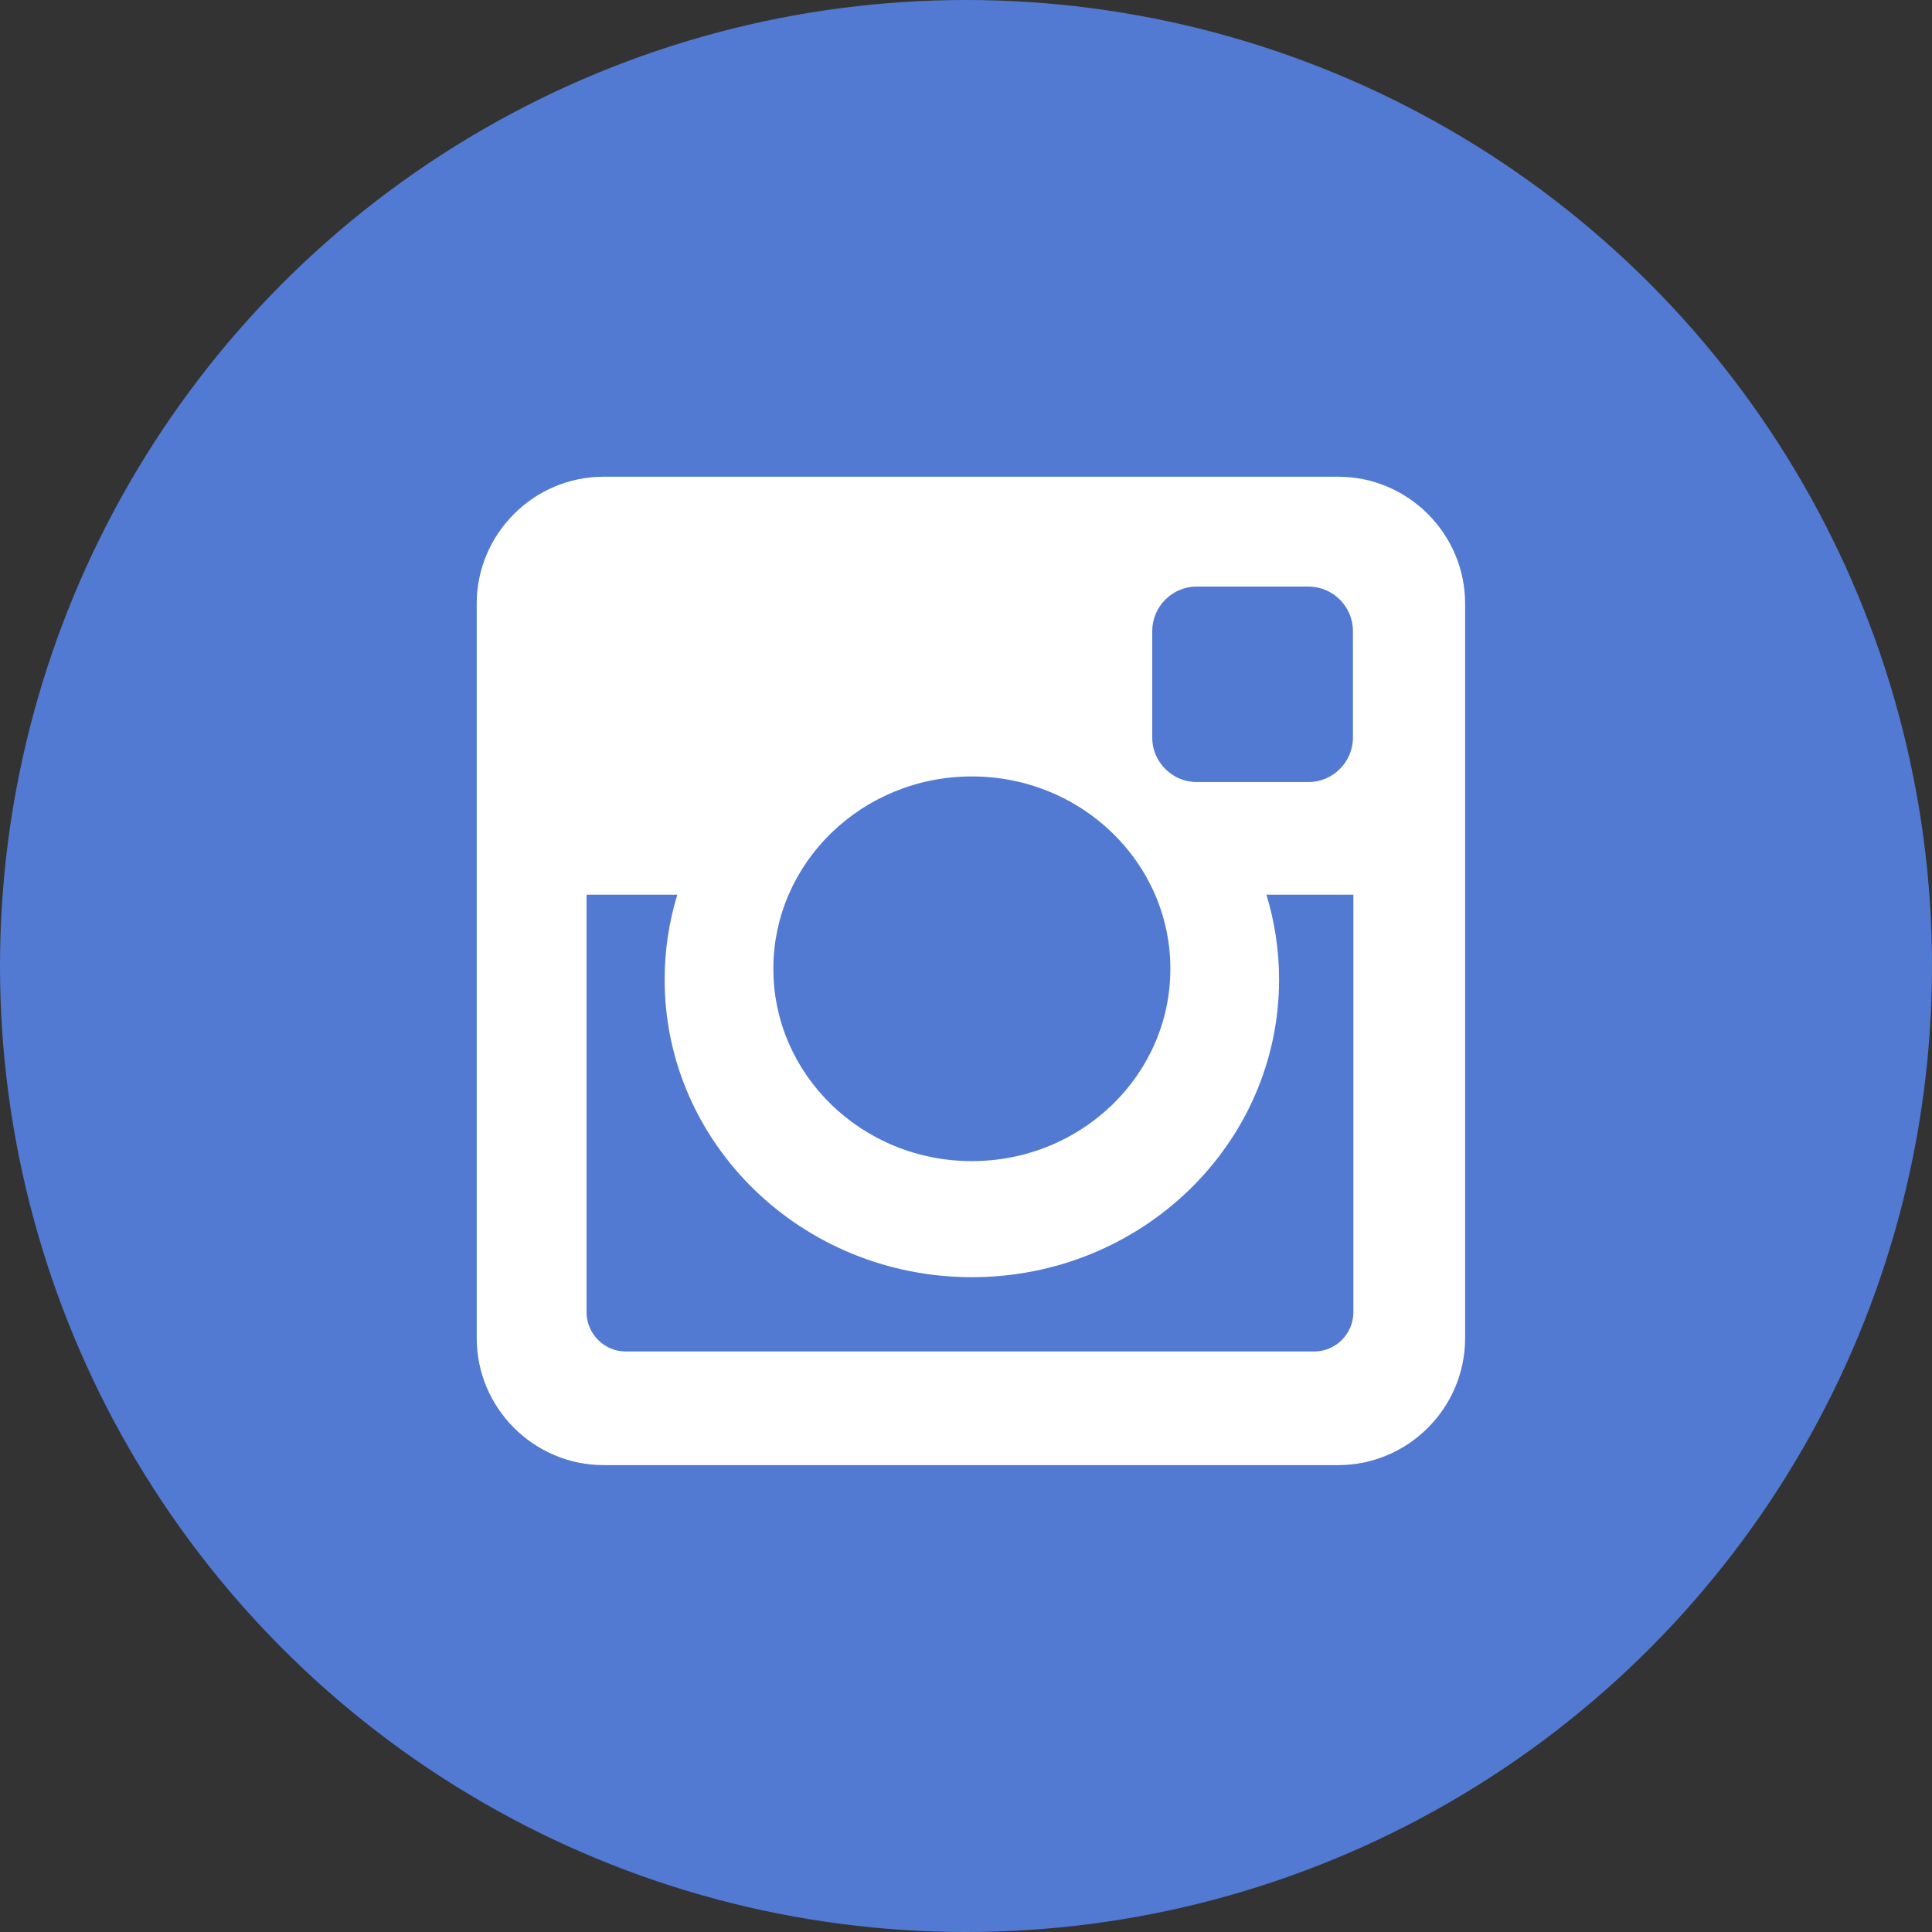
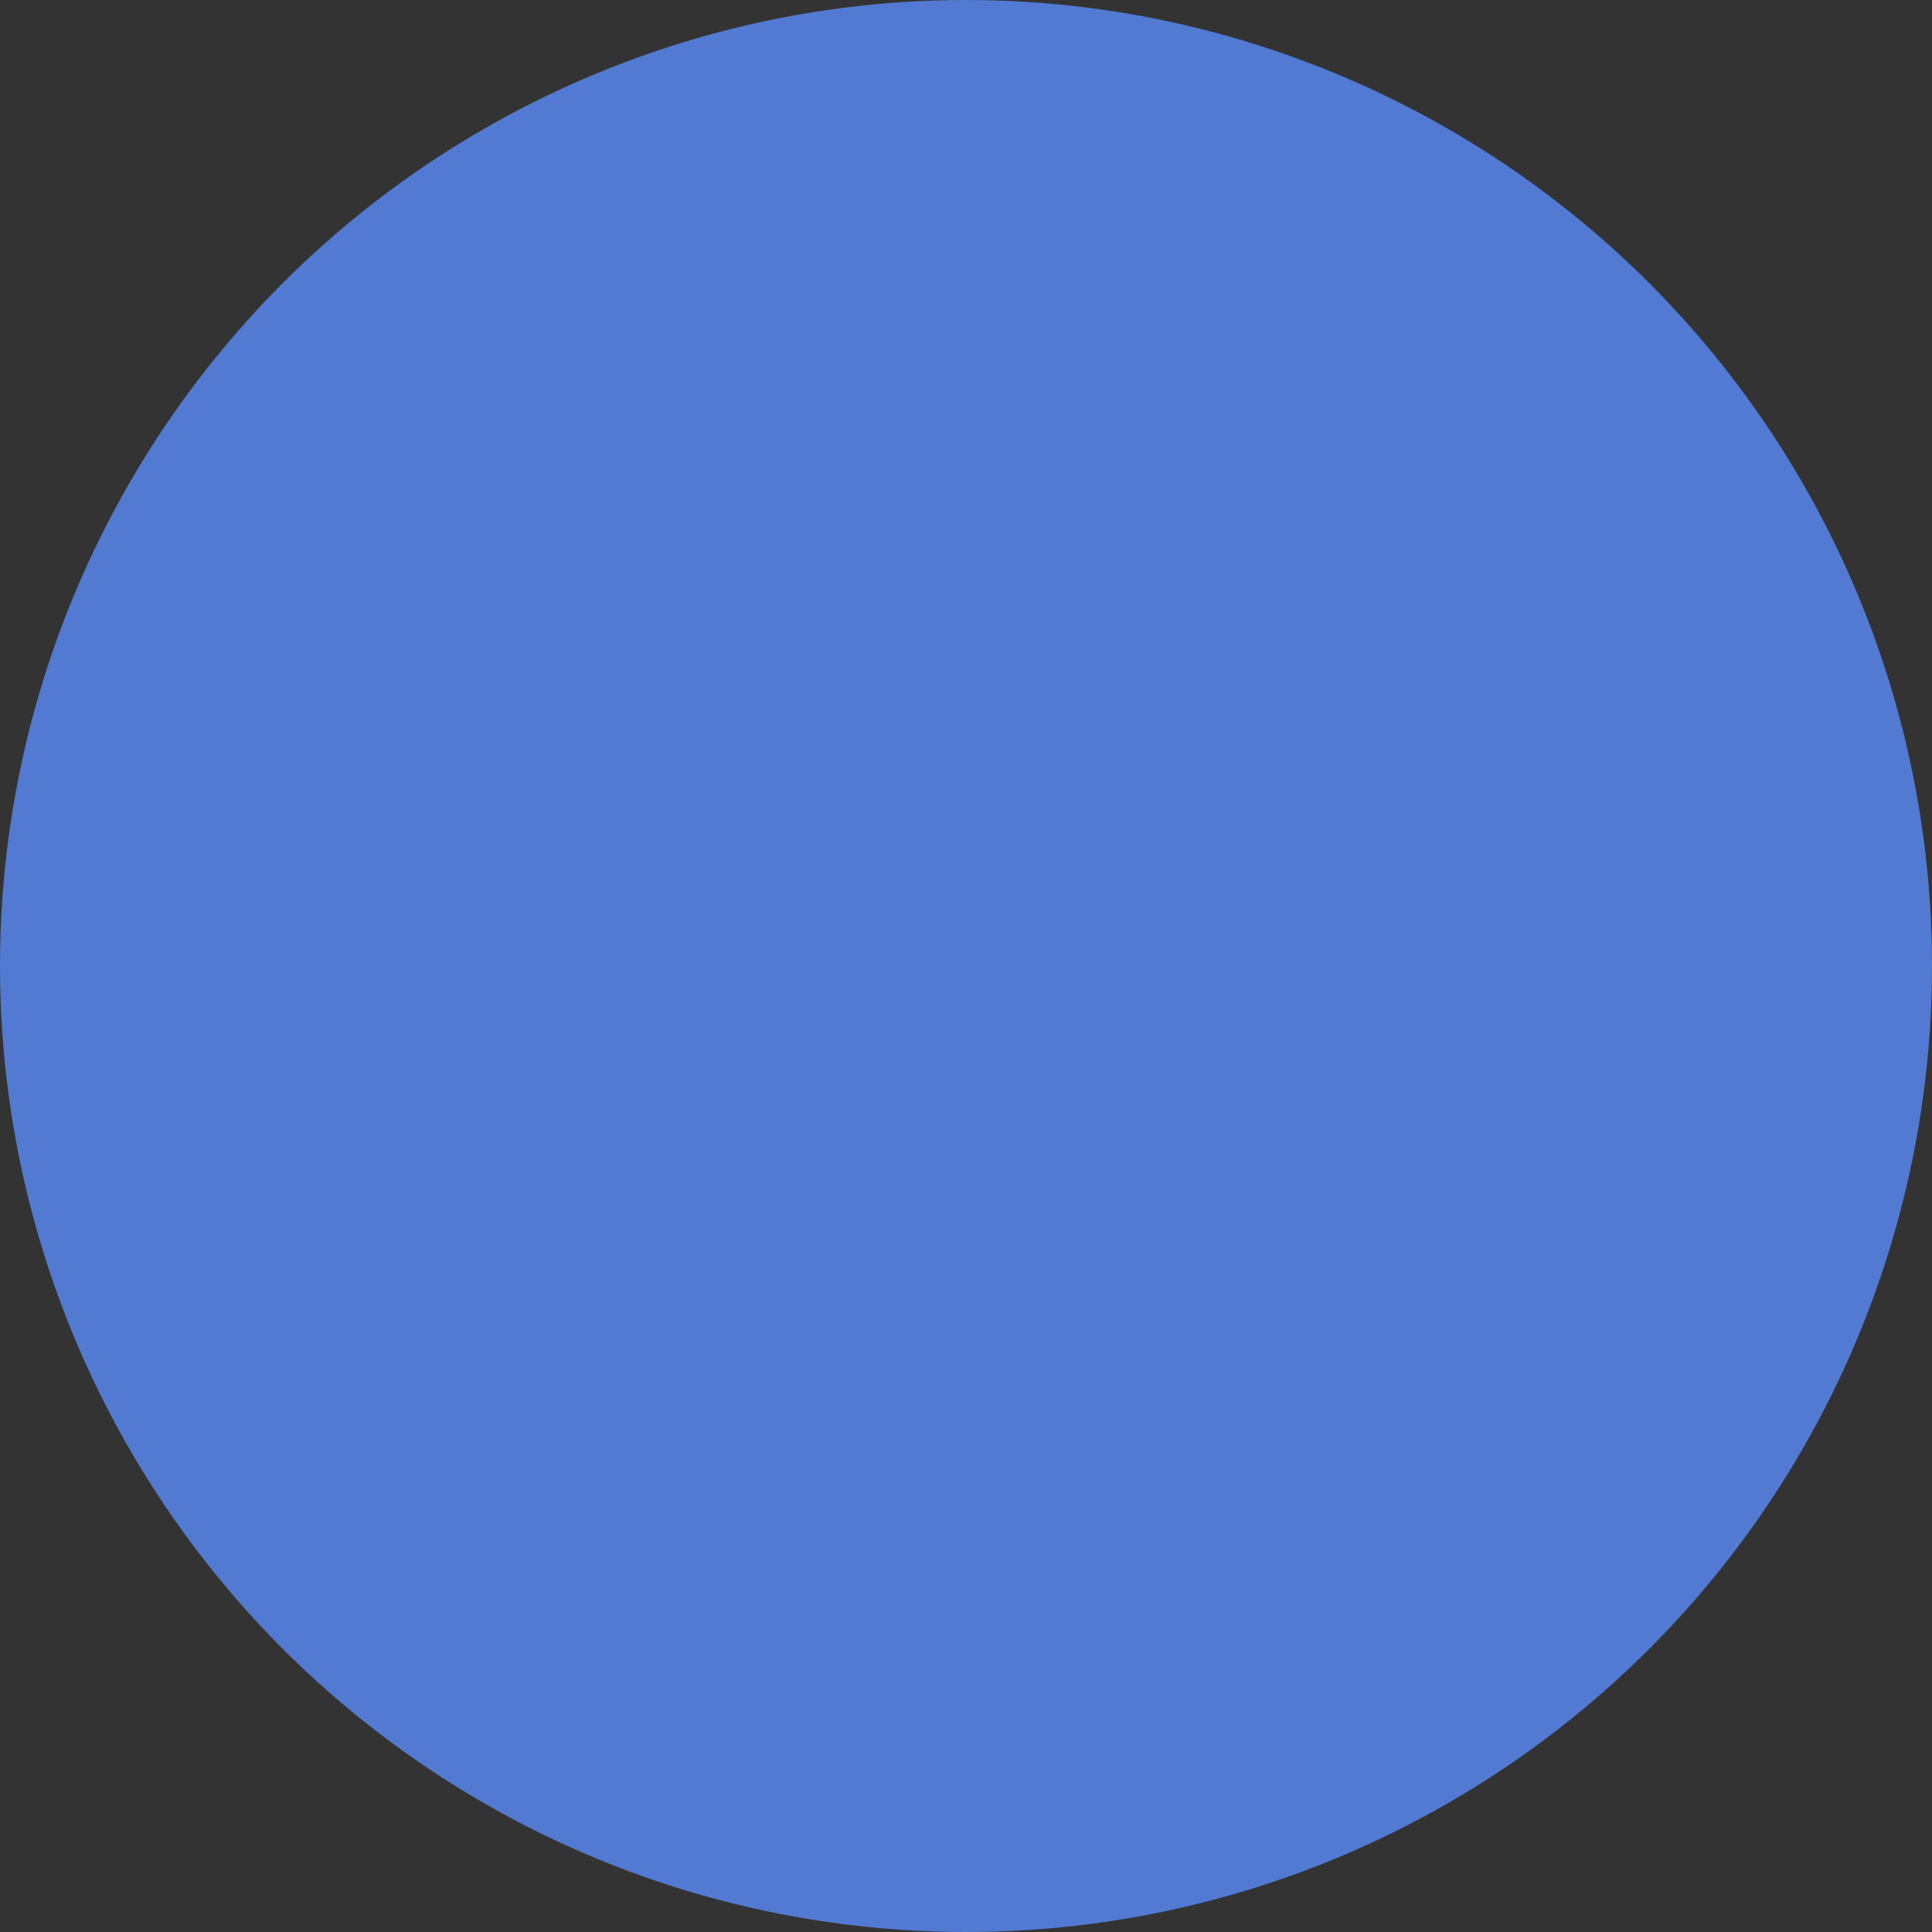
<svg xmlns="http://www.w3.org/2000/svg" xmlns:ns1="http://www.bohemiancoding.com/sketch/ns" width="154px" height="154px" viewBox="0 0 154 154" version="1.1">
  <rect x="0" y="0" width="154" height="154" fill="#333333" stroke="none" />
  <title>insta</title>
  <desc>Created with Sketch.</desc>
  <defs />
  <g id="Page-1" stroke="none" stroke-width="1" fill="none" fill-rule="evenodd" ns1:type="MSPage">
    <g id="insta" ns1:type="MSLayerGroup">
      <g id="Page-1" ns1:type="MSShapeGroup">
        <g id="insta">
          <circle id="Oval-1" fill="#527AD2" cx="77" cy="77" r="77" />
-           <path d="M48.112,38 L106.672,38 C112.234,38 116.784,42.551 116.784,48.112 L116.784,106.672 C116.784,112.234 112.234,116.784 106.672,116.784 L48.112,116.784 C42.551,116.784 38,112.234 38,106.672 L38,48.112 C38,42.551 42.551,38 48.112,38 L48.112,38 Z M95.391,46.754 C93.44,46.754 91.844,48.35 91.844,50.3 L91.844,58.79 C91.844,60.741 93.44,62.337 95.391,62.337 L104.295,62.337 C106.246,62.337 107.842,60.741 107.842,58.79 L107.842,50.3 C107.842,48.35 106.246,46.754 104.295,46.754 L95.391,46.754 L95.391,46.754 Z M107.879,71.317 L100.945,71.317 C101.601,73.46 101.955,75.728 101.955,78.077 C101.955,91.181 90.991,101.804 77.467,101.804 C63.943,101.804 52.979,91.181 52.979,78.077 C52.979,75.728 53.333,73.46 53.989,71.317 L46.754,71.317 L46.754,104.597 C46.754,106.319 48.163,107.728 49.886,107.728 L104.748,107.728 C106.47,107.728 107.879,106.319 107.879,104.597 L107.879,71.317 L107.879,71.317 Z M77.467,61.89 C68.729,61.89 61.644,68.754 61.644,77.222 C61.644,85.689 68.729,92.552 77.467,92.552 C86.206,92.552 93.29,85.689 93.29,77.222 C93.29,68.754 86.206,61.89 77.467,61.89 L77.467,61.89 Z" id="Imported-Layers" fill="#FFFFFF" />
        </g>
      </g>
    </g>
  </g>
</svg>